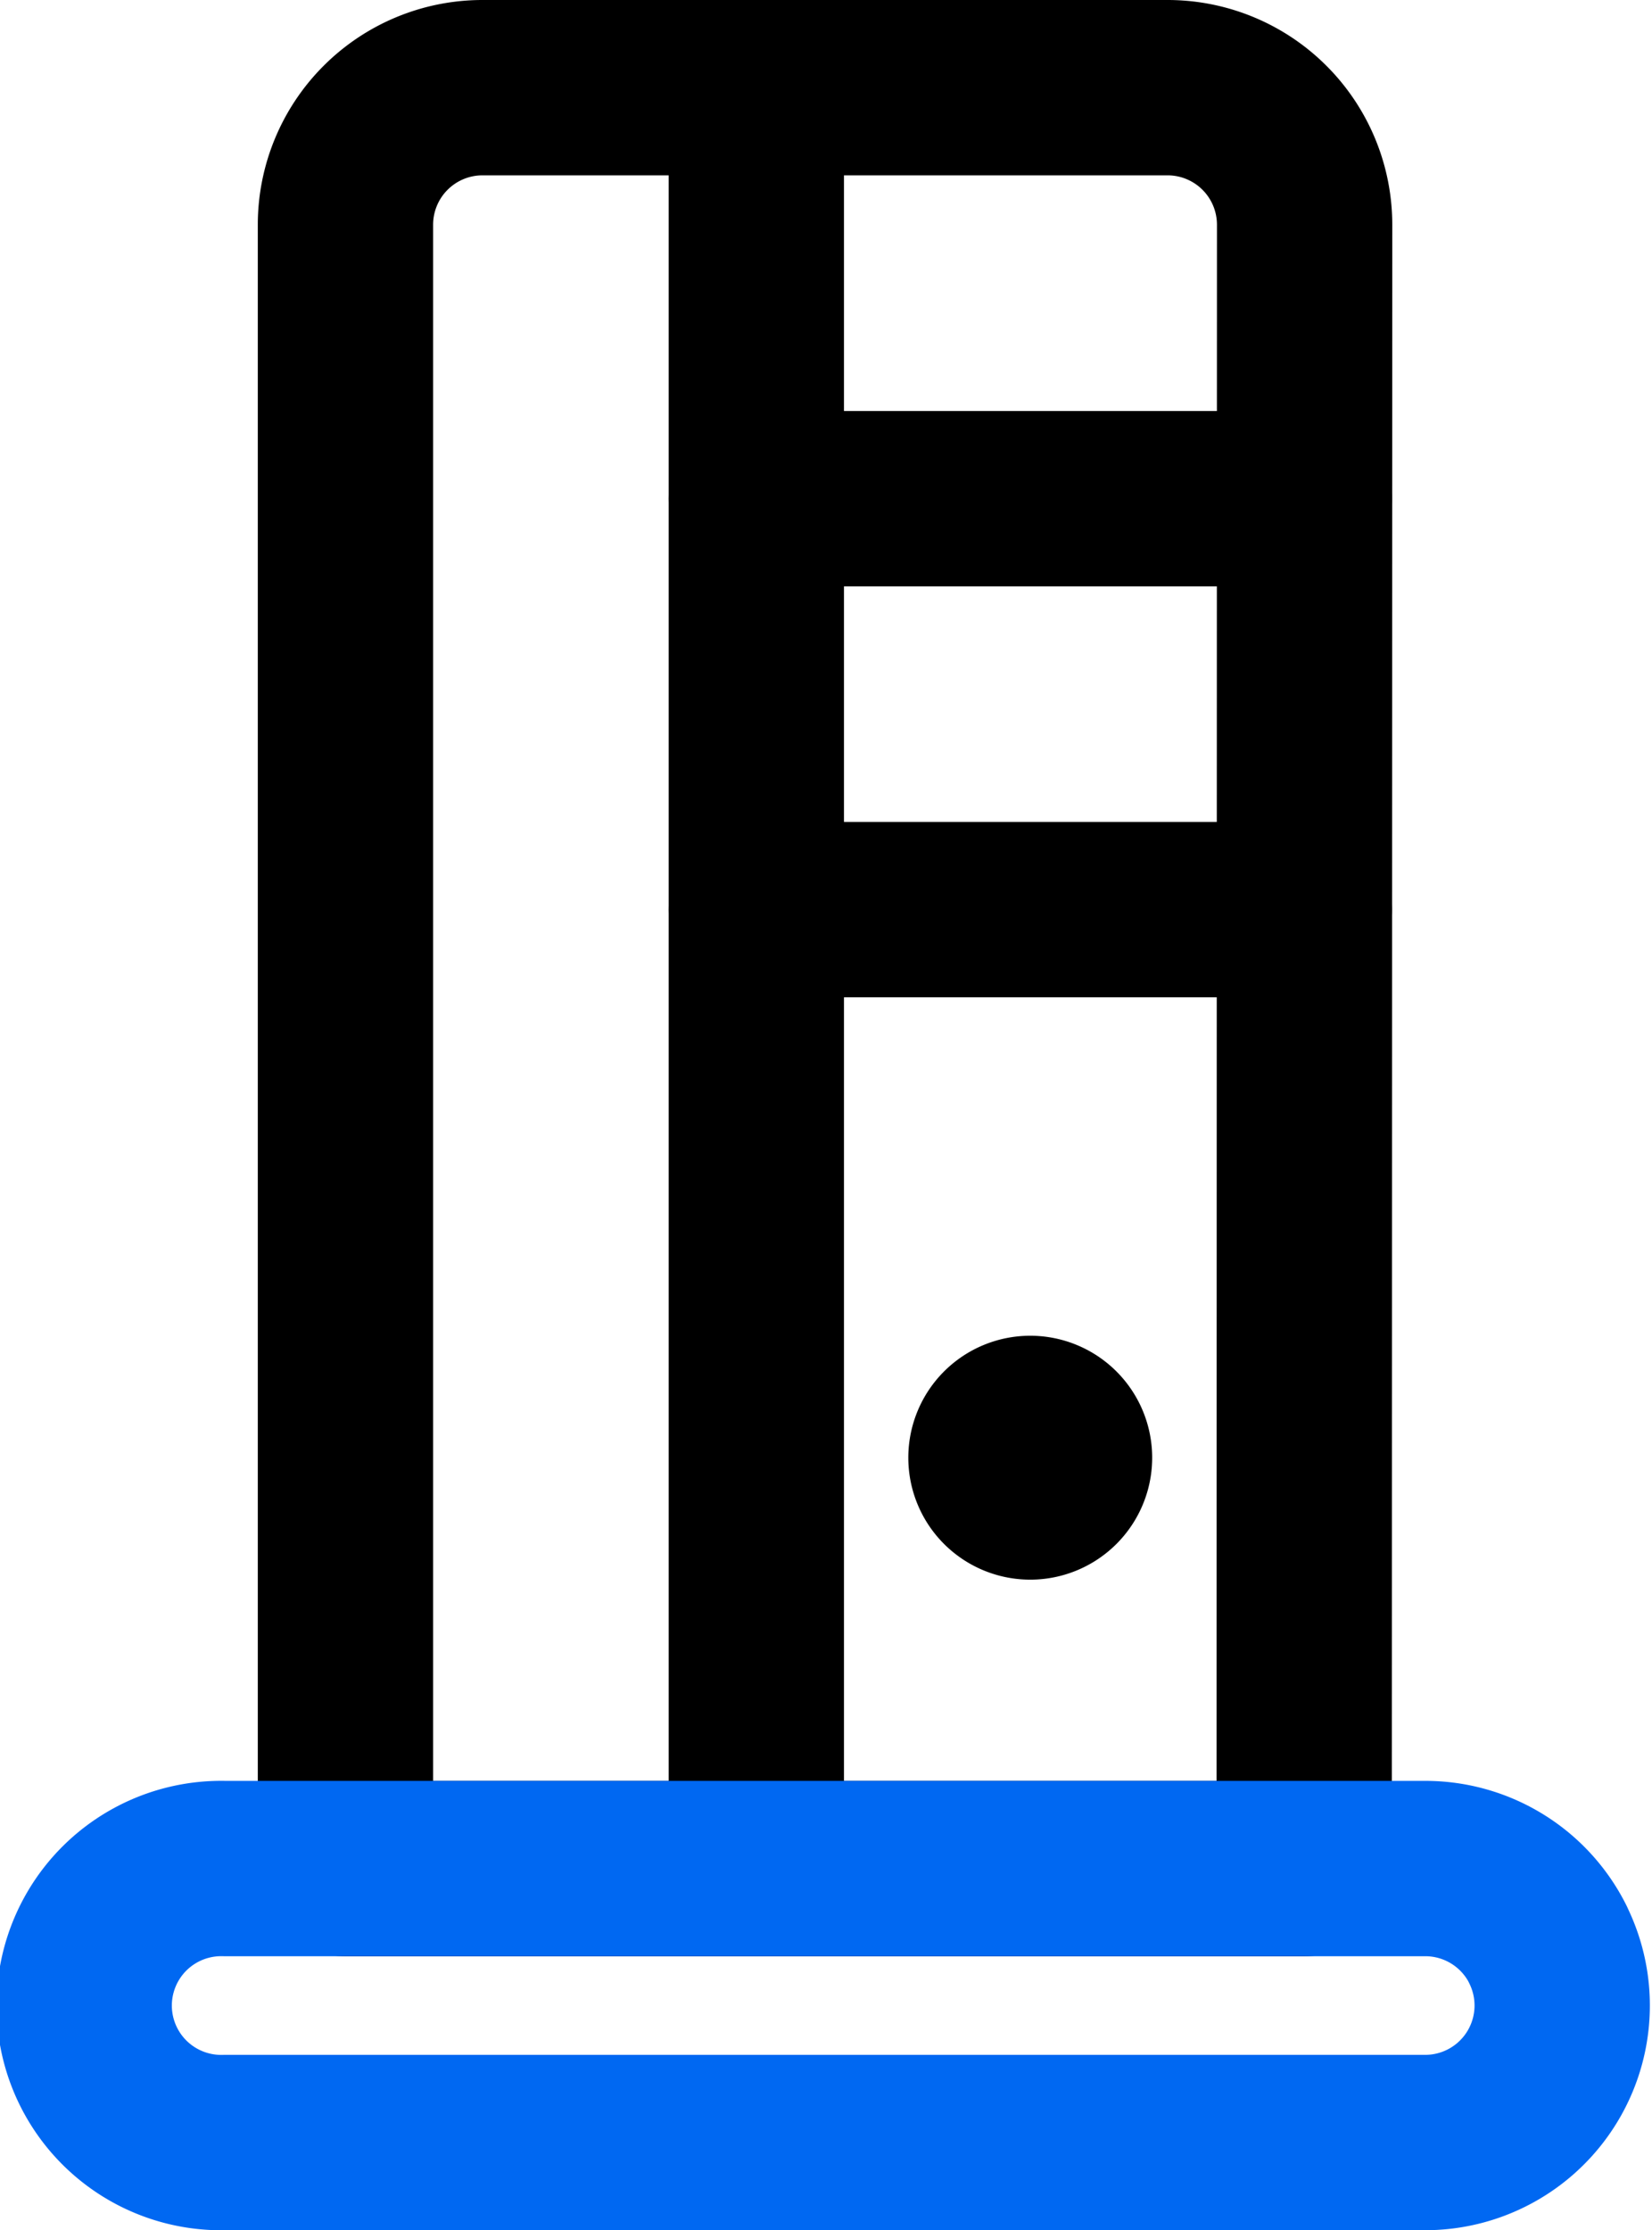
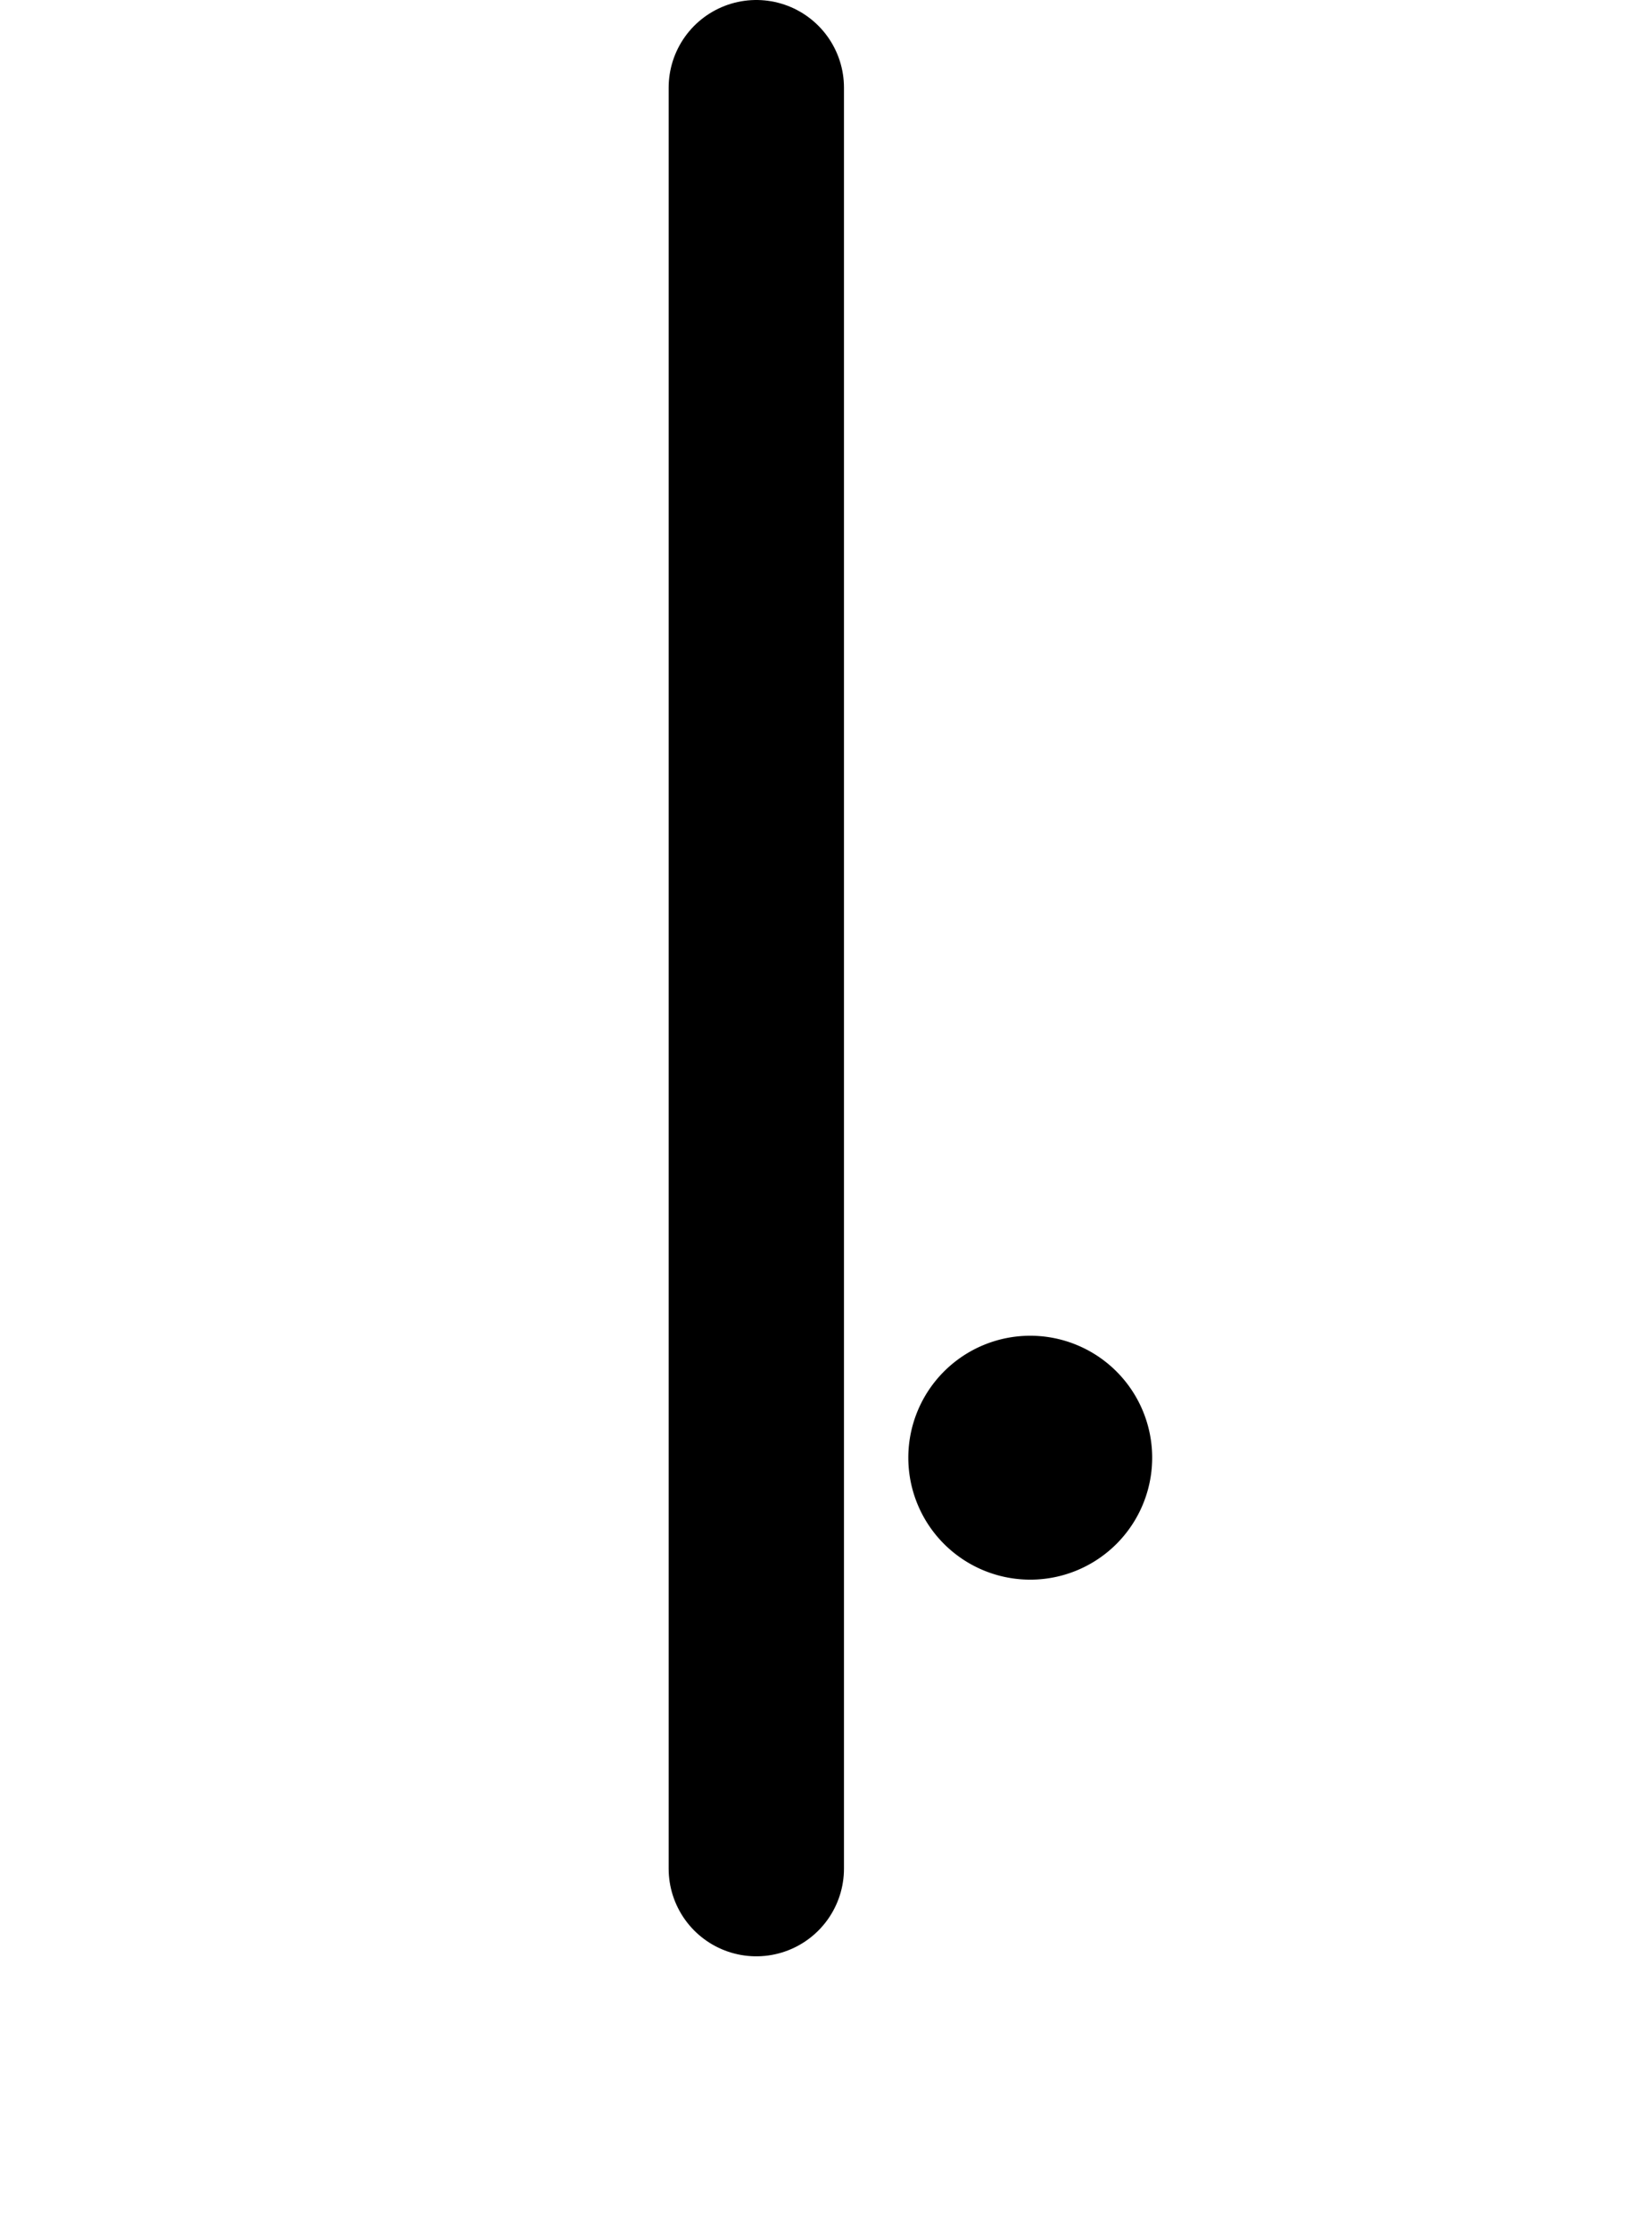
<svg xmlns="http://www.w3.org/2000/svg" width="18.846" height="25.438" viewBox="0 0 18.846 25.438">
  <g transform="translate(-3.28 0.219)">
-     <path d="M18.158,21.094H7.221V2.344A1.563,1.563,0,0,1,8.783.781H16.6a1.563,1.563,0,0,1,1.563,1.563Z" fill="none" stroke="#000" stroke-linecap="round" stroke-linejoin="round" stroke-width="2" />
    <path d="M11.908.781V21.094" fill="none" stroke="#000" stroke-linecap="round" stroke-linejoin="round" stroke-width="2" />
-     <path d="M18.158,5.469h-6.25" fill="none" stroke="#000" stroke-linecap="round" stroke-linejoin="round" stroke-width="2" />
-     <path d="M18.158,10.156h-6.25" fill="none" stroke="#000" stroke-linecap="round" stroke-linejoin="round" stroke-width="2" />
    <path d="M15.033,16.016a.391.391,0,1,0,.391.391.391.391,0,0,0-.391-.391h0" fill="none" stroke="#000" stroke-linecap="round" stroke-linejoin="round" stroke-width="2" />
-     <path d="M20.938,21.957a1.563,1.563,0,0,0-1.4-.864H5.843a1.563,1.563,0,1,0,0,3.125H19.537a1.563,1.563,0,0,0,1.4-2.261Z" fill="none" stroke="#0068f2" stroke-linecap="round" stroke-linejoin="round" stroke-width="2" />
  </g>
</svg>